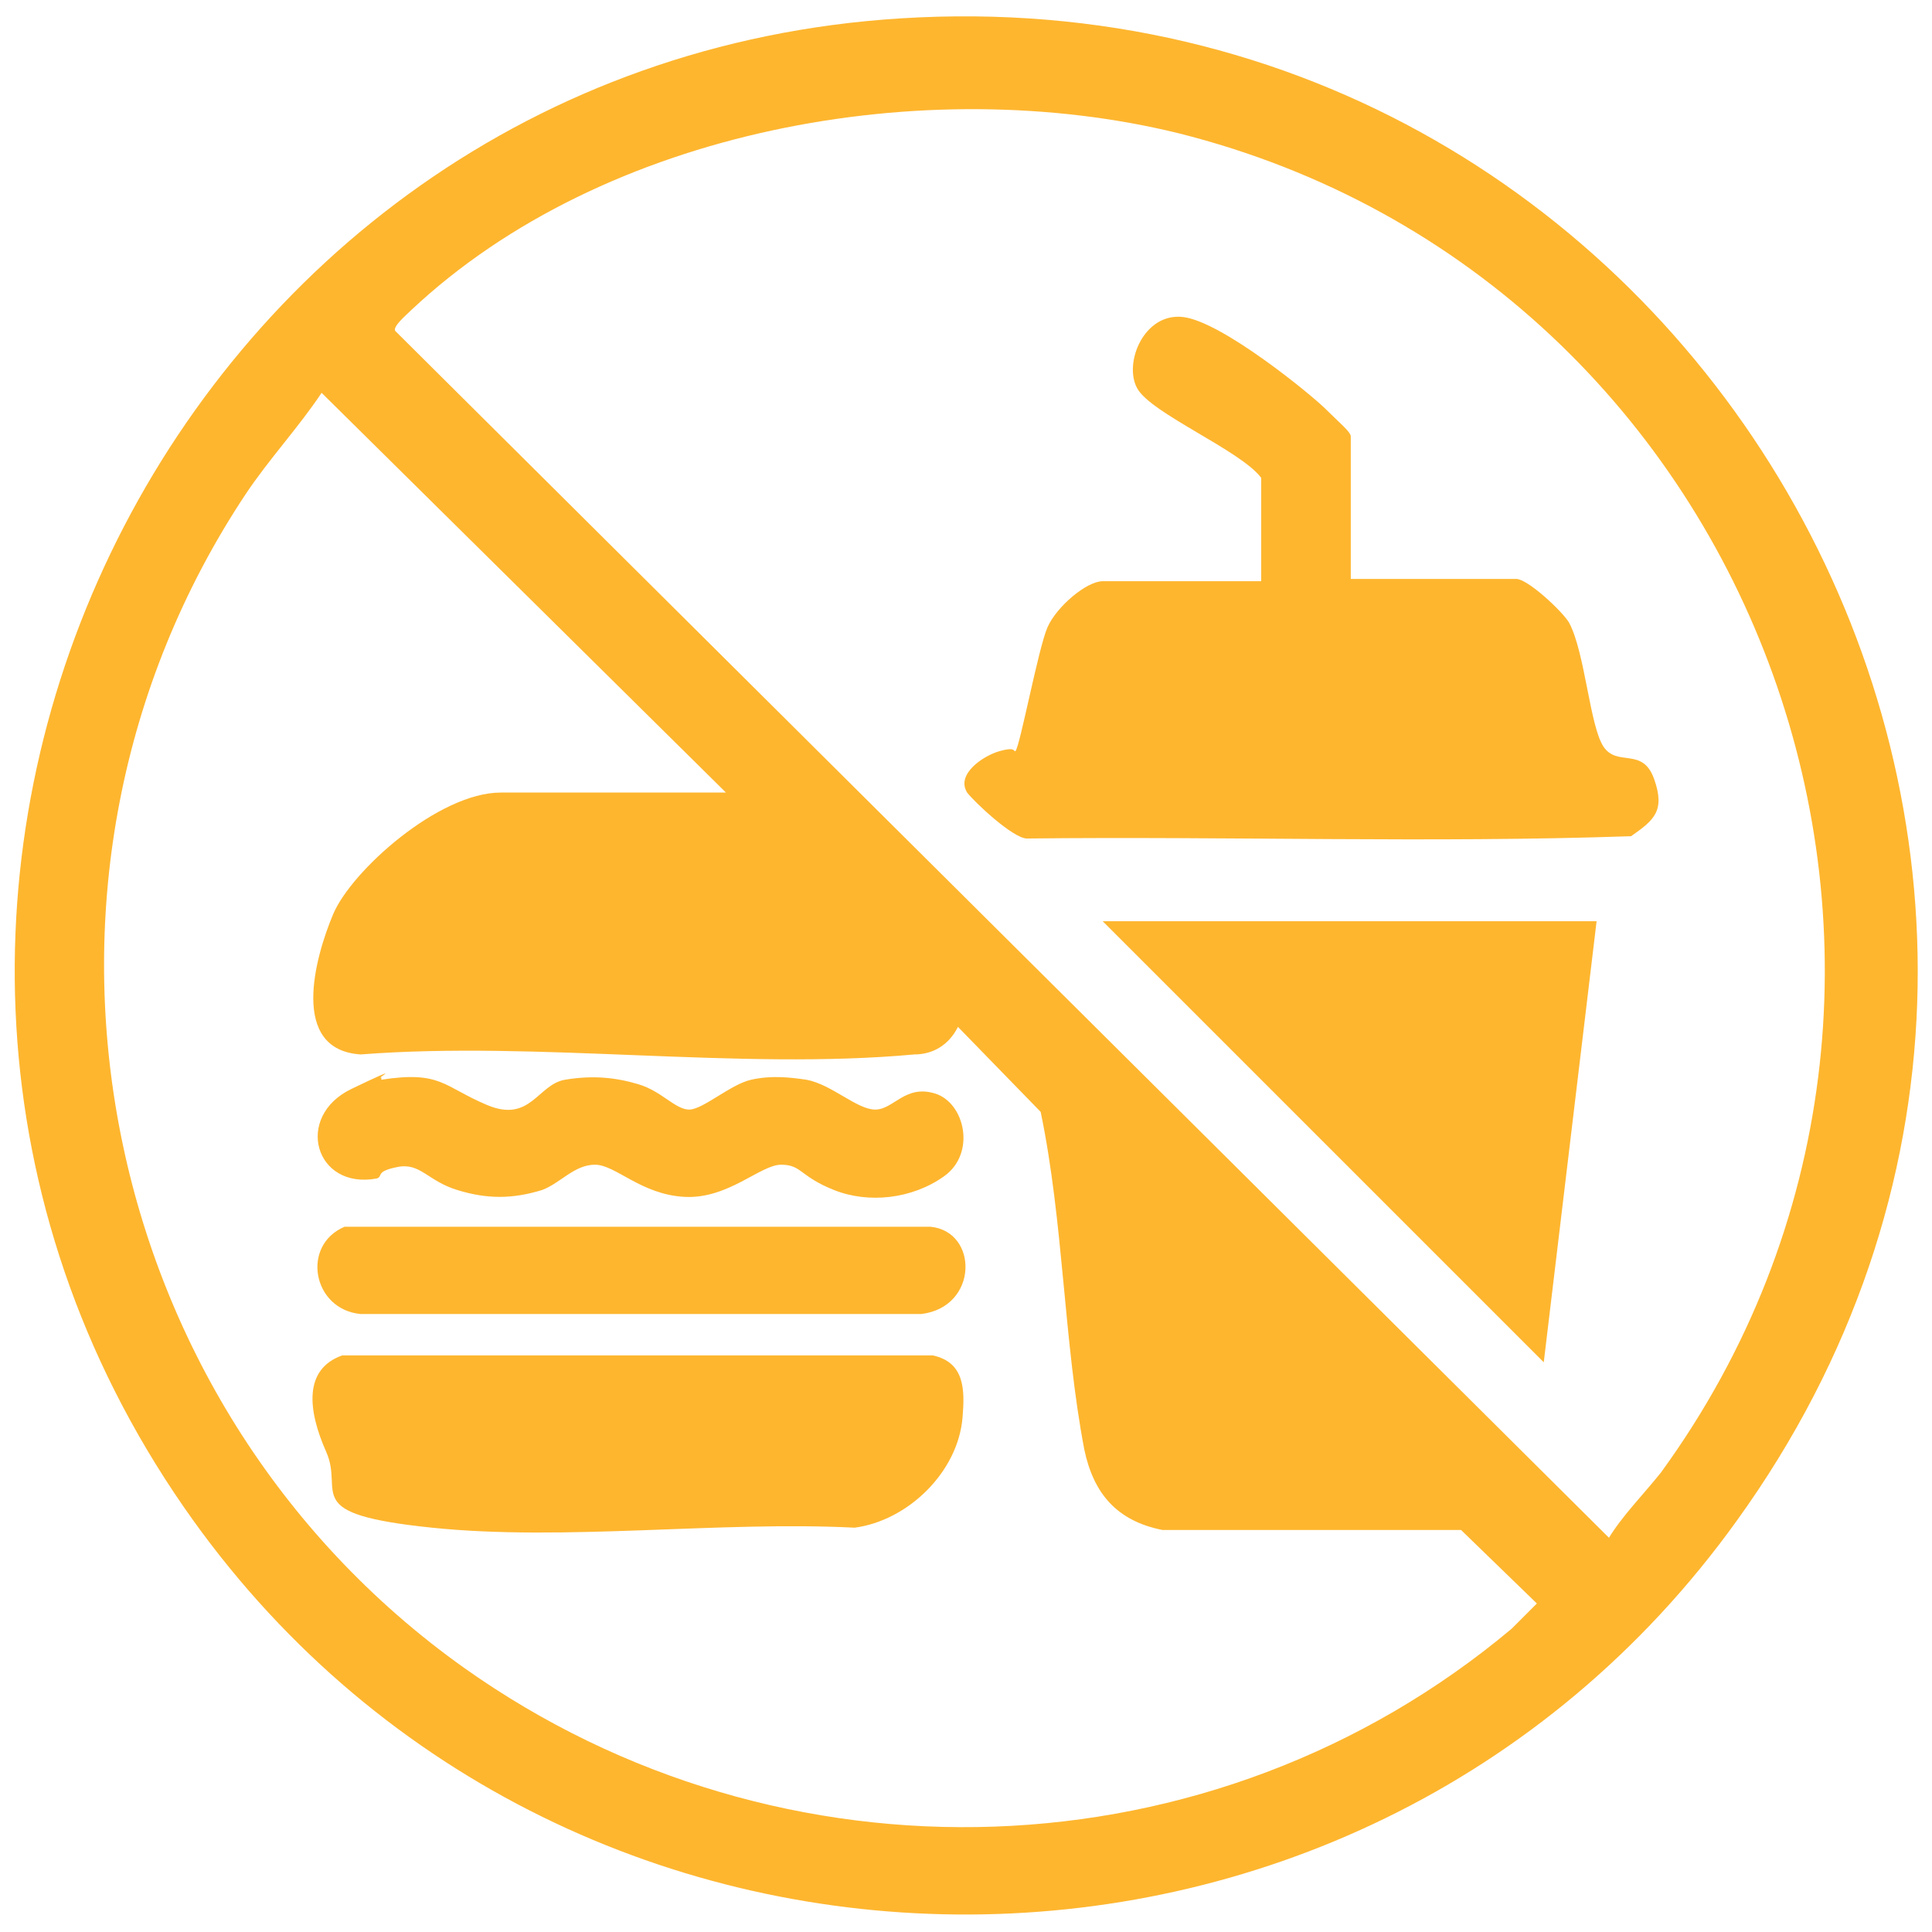
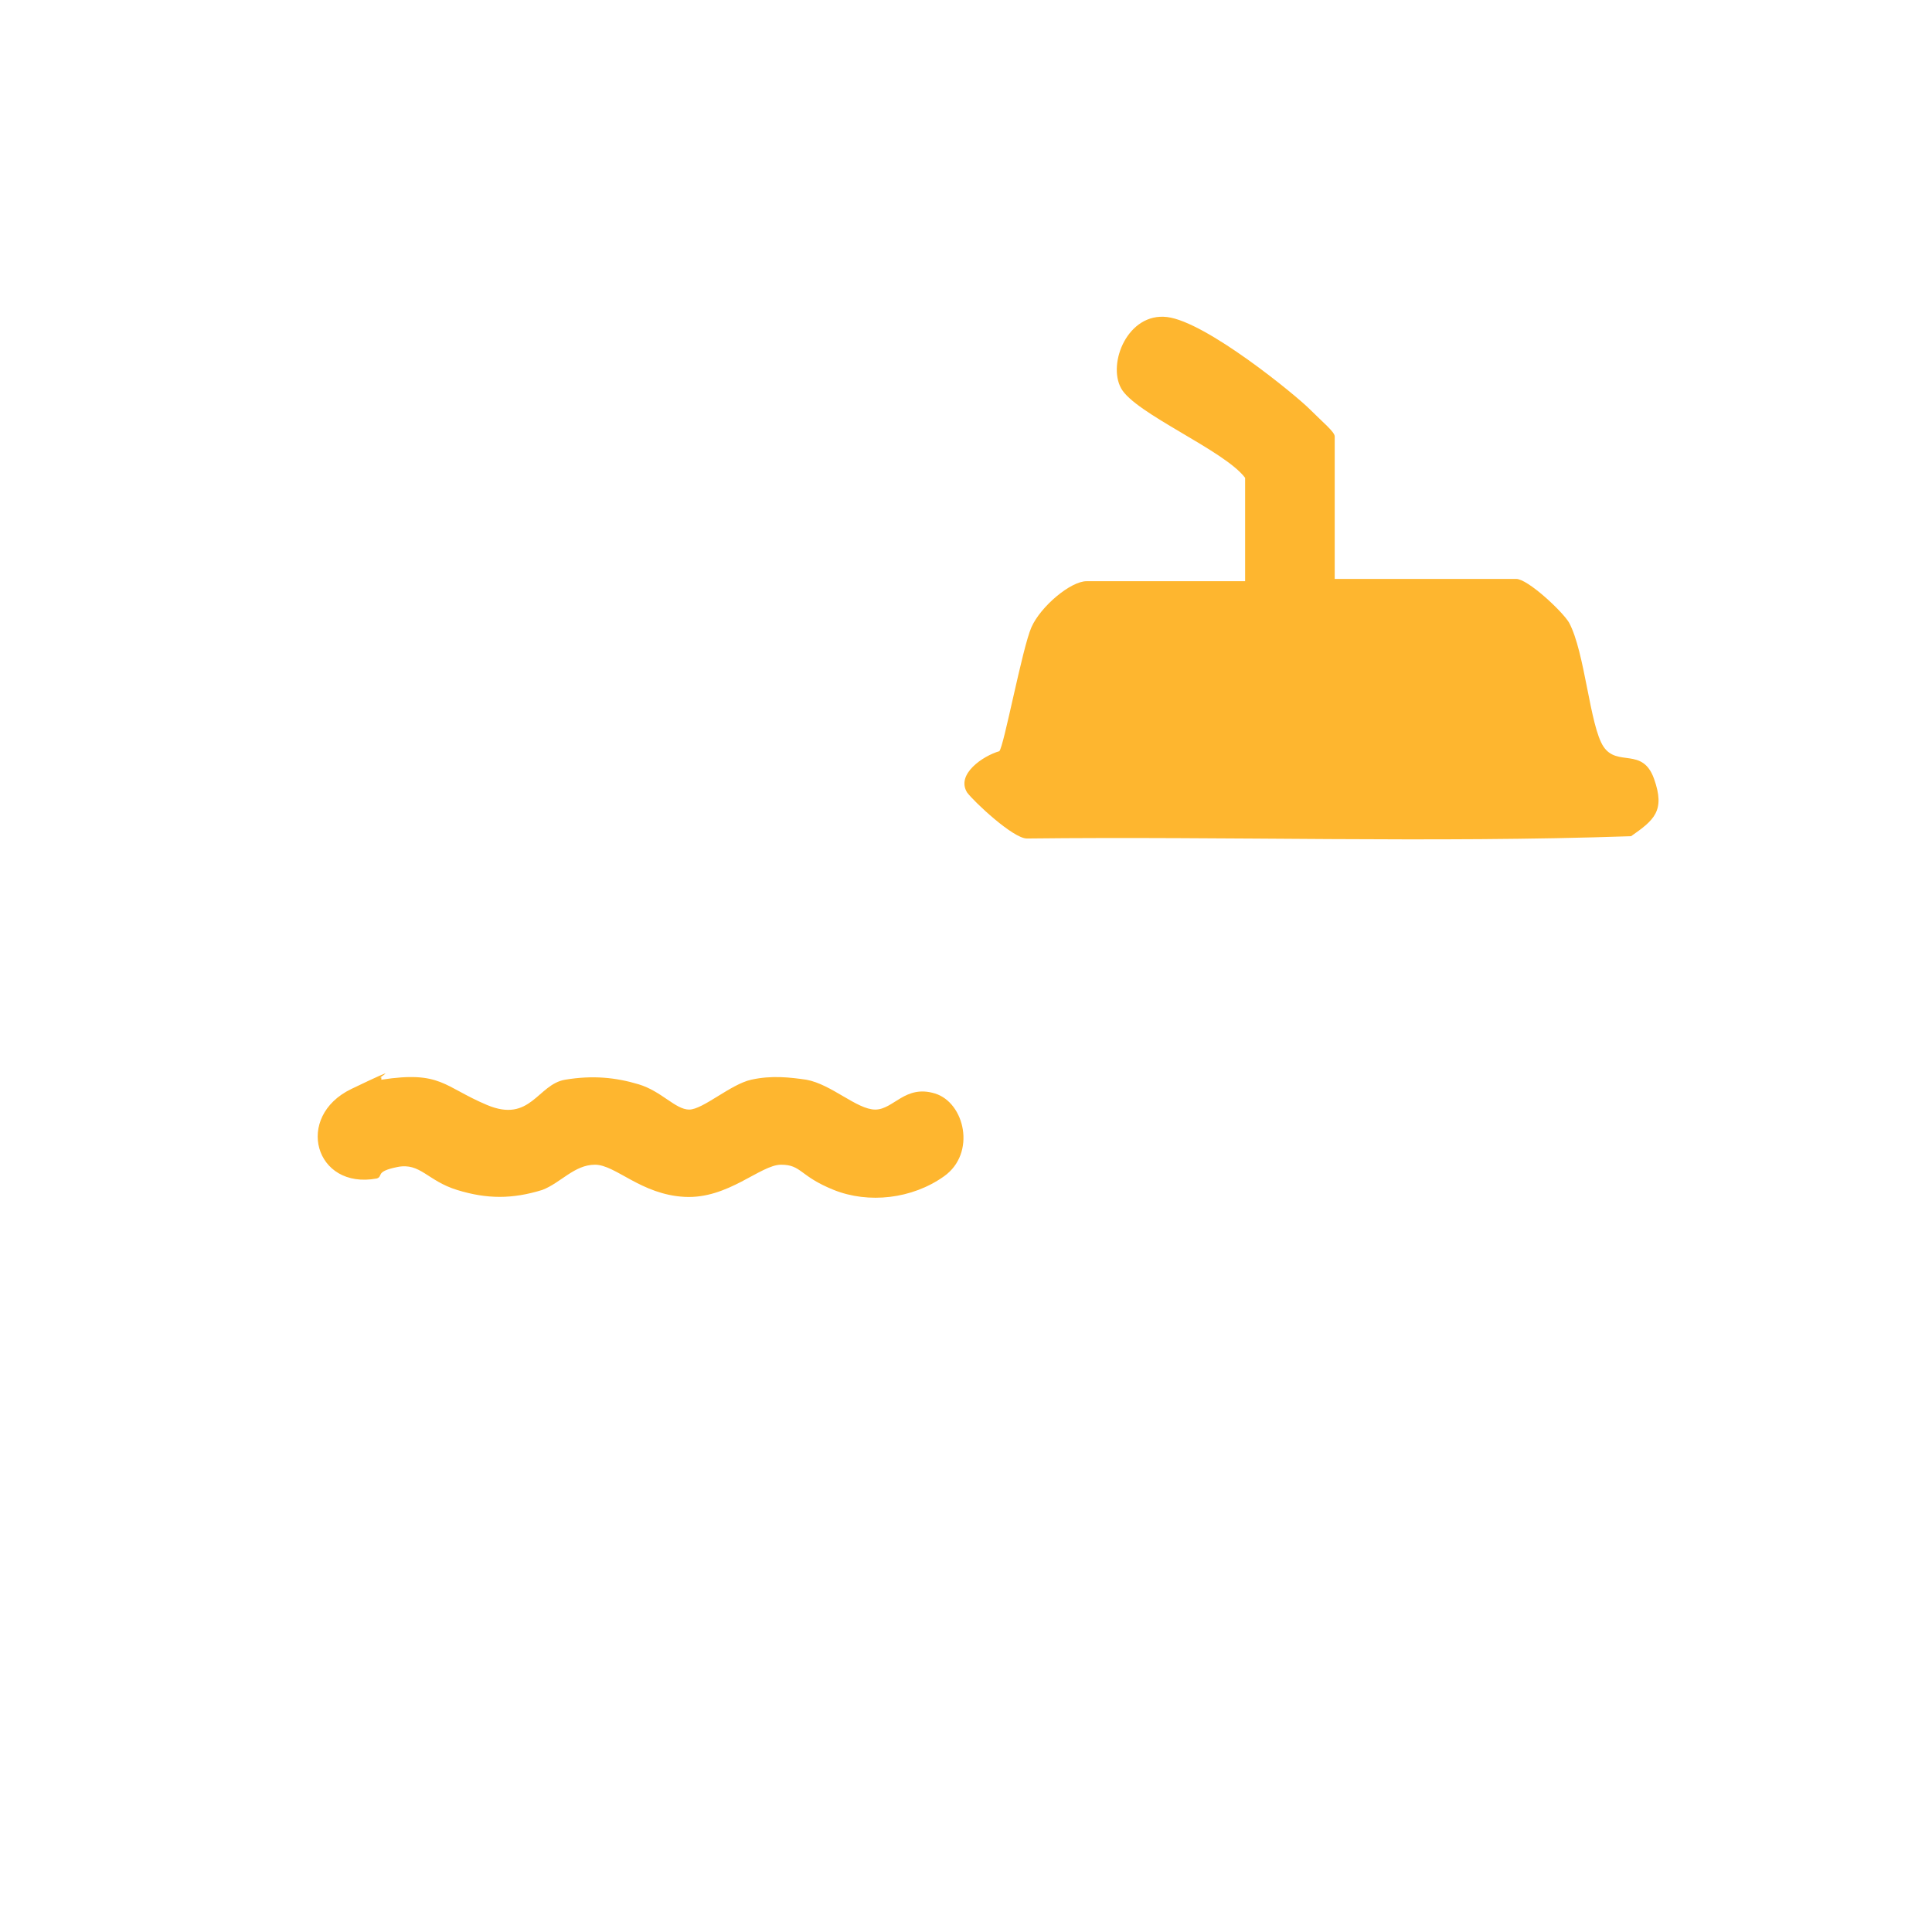
<svg xmlns="http://www.w3.org/2000/svg" id="Layer_1" version="1.1" viewBox="0 0 84.1 84.1">
  <defs>
    <style>
      .st0 {
        fill: none;
      }

      .st1 {
        fill: #feb62f;
      }

      .st2 {
        clip-path: url(#clippath);
      }
    </style>
    <clipPath id="clippath">
-       <rect class="st0" x="-258.7" y="-100.2" width="84.1" height="84.1" />
-     </clipPath>
+       </clipPath>
  </defs>
  <g id="Group_14">
    <g class="st2">
      <g id="Group_13">
        <path id="Path_41" class="st1" d="M-216.7-100.2c23.2,0,42,18.9,42,42.1,0,23.2-18.9,42-42.1,42-23.2,0-42-18.9-42-42.1,0,0,0,0,0,0,0-23.2,18.9-41.9,42.1-41.9M-216.7-91.6c-18.3-.2-33.4,15.1-33.5,33.4,0,18.4,15,33.4,33.4,33.5,18.4-.1,33.3-15,33.5-33.4,0-18.3-15.1-33.6-33.4-33.5" />
        <path id="Path_42" class="st1" d="M-232.1-77.9c1.2,0,2.4.6,3.3,1.5,3.8,3.8,7.6,7.6,11.4,11.4q.8.8,1.6,0c3.8-3.8,7.6-7.6,11.4-11.4,1.6-1.8,4.3-2,6-.4,1.8,1.6,2,4.3.4,6,0,0-.1.1-.2.2-2.7,2.8-5.5,5.6-8.3,8.4-1.1,1.1-2.2,2.3-3.4,3.3-.5.5-.5.8,0,1.3,3.8,3.8,7.7,7.6,11.5,11.5,1.1,1,1.7,2.4,1.4,3.9-.2,1.6-1.3,3-2.9,3.4-1.5.6-3.3.1-4.4-1.1-3.1-3.1-6.1-6.1-9.2-9.2-.8-.8-1.7-1.7-2.5-2.6-.5-.5-.7-.4-1.2,0-3.8,3.9-7.7,7.7-11.6,11.6-1.6,1.8-4.3,1.9-6,.4-1.8-1.6-1.9-4.3-.4-6,0,0,0,0,0,0,2.2-2.3,4.5-4.5,6.8-6.8,1.7-1.7,3.3-3.3,5-5,.5-.5.6-.8,0-1.4-3.9-3.8-7.7-7.7-11.5-11.5-1.6-1.4-1.9-3.8-.7-5.5.8-1.2,2.1-2,3.6-2" />
      </g>
    </g>
  </g>
  <g id="_x33_diaIc.tif">
    <g>
-       <path class="st1" d="M39.2.8c34.8-2.2,56.9,37,36.4,65.4-16.6,23.1-51.4,22.8-67.6-.6C-10.2,39.3,7.3,2.8,39.2.8ZM70,67c.6-1,1.5-1.9,2.3-2.9,15.5-21.3,4.5-51.9-21-58.3-11-2.7-25-.2-33.4,7.7-.2.2-.8.7-.7.9l52.9,52.6ZM31.6,34.5L14,17.1c-1,1.5-2.3,2.9-3.3,4.4C-.4,38.2,3.9,61,20.2,72.6c13.8,9.8,32.6,9.2,45.6-1.7l1.1-1.1-3.3-3.2h-13c-2-.4-3-1.6-3.4-3.5-.9-4.7-.9-9.9-1.9-14.7l-3.6-3.7c-.4.8-1.1,1.2-1.9,1.2-7.6.7-16.4-.6-24.1,0-3.1-.2-2-4.2-1.2-6.1s4.6-5.3,7.3-5.3h9.6Z" />
-       <path class="st1" d="M58.9,25.2h7.1c.5,0,2,1.4,2.3,1.9.7,1.3.9,4.5,1.5,5.4s1.7,0,2.2,1.4,0,1.8-1,2.5c-8.7.3-17.5,0-26.3.1-.6,0-2.3-1.6-2.6-2-.5-.8.7-1.6,1.4-1.8s.6,0,.7,0c.2-.2,1-4.5,1.4-5.4s1.7-2,2.4-2h6.9v-4.5c-.9-1.2-4.8-2.8-5.4-3.9s.3-3.3,2-3.1,5.6,3.4,6.2,4,1.1,1,1.1,1.2v6.2Z" />
-       <polygon class="st1" points="69.5 40.1 67.2 59.3 48 40.1 69.5 40.1" />
-       <path class="st1" d="M15,59h25.6c1.4.3,1.4,1.5,1.3,2.7-.2,2.4-2.4,4.5-4.7,4.8-5.9-.3-12.6.6-18.4,0s-3.8-1.5-4.6-3.3-1-3.6.7-4.2Z" />
+       <path class="st1" d="M58.9,25.2h7.1c.5,0,2,1.4,2.3,1.9.7,1.3.9,4.5,1.5,5.4s1.7,0,2.2,1.4,0,1.8-1,2.5c-8.7.3-17.5,0-26.3.1-.6,0-2.3-1.6-2.6-2-.5-.8.7-1.6,1.4-1.8c.2-.2,1-4.5,1.4-5.4s1.7-2,2.4-2h6.9v-4.5c-.9-1.2-4.8-2.8-5.4-3.9s.3-3.3,2-3.1,5.6,3.4,6.2,4,1.1,1,1.1,1.2v6.2Z" />
      <path class="st1" d="M16.6,47c2.6-.4,2.7.3,4.6,1.1s2.2-.9,3.4-1.1,2.2-.1,3.2.2,1.6,1.1,2.2,1.1,1.8-1.1,2.7-1.3,1.7-.1,2.4,0c1.1.2,2.2,1.3,3,1.3s1.3-1.1,2.6-.7,1.8,2.6.4,3.6-3.3,1.2-4.8.6-1.4-1.1-2.3-1.1-2.3,1.5-4.2,1.4-3-1.4-3.9-1.4-1.5.8-2.3,1.1c-1.3.4-2.4.4-3.7,0s-1.6-1.2-2.6-1-.6.4-.9.5c-2.7.5-3.6-2.7-1.1-3.9s1-.4,1.3-.5Z" />
-       <path class="st1" d="M15,53.4h25.5c2.1.2,2.1,3.5-.4,3.8H15.7c-2.1-.2-2.6-3-.7-3.8Z" />
    </g>
  </g>
</svg>